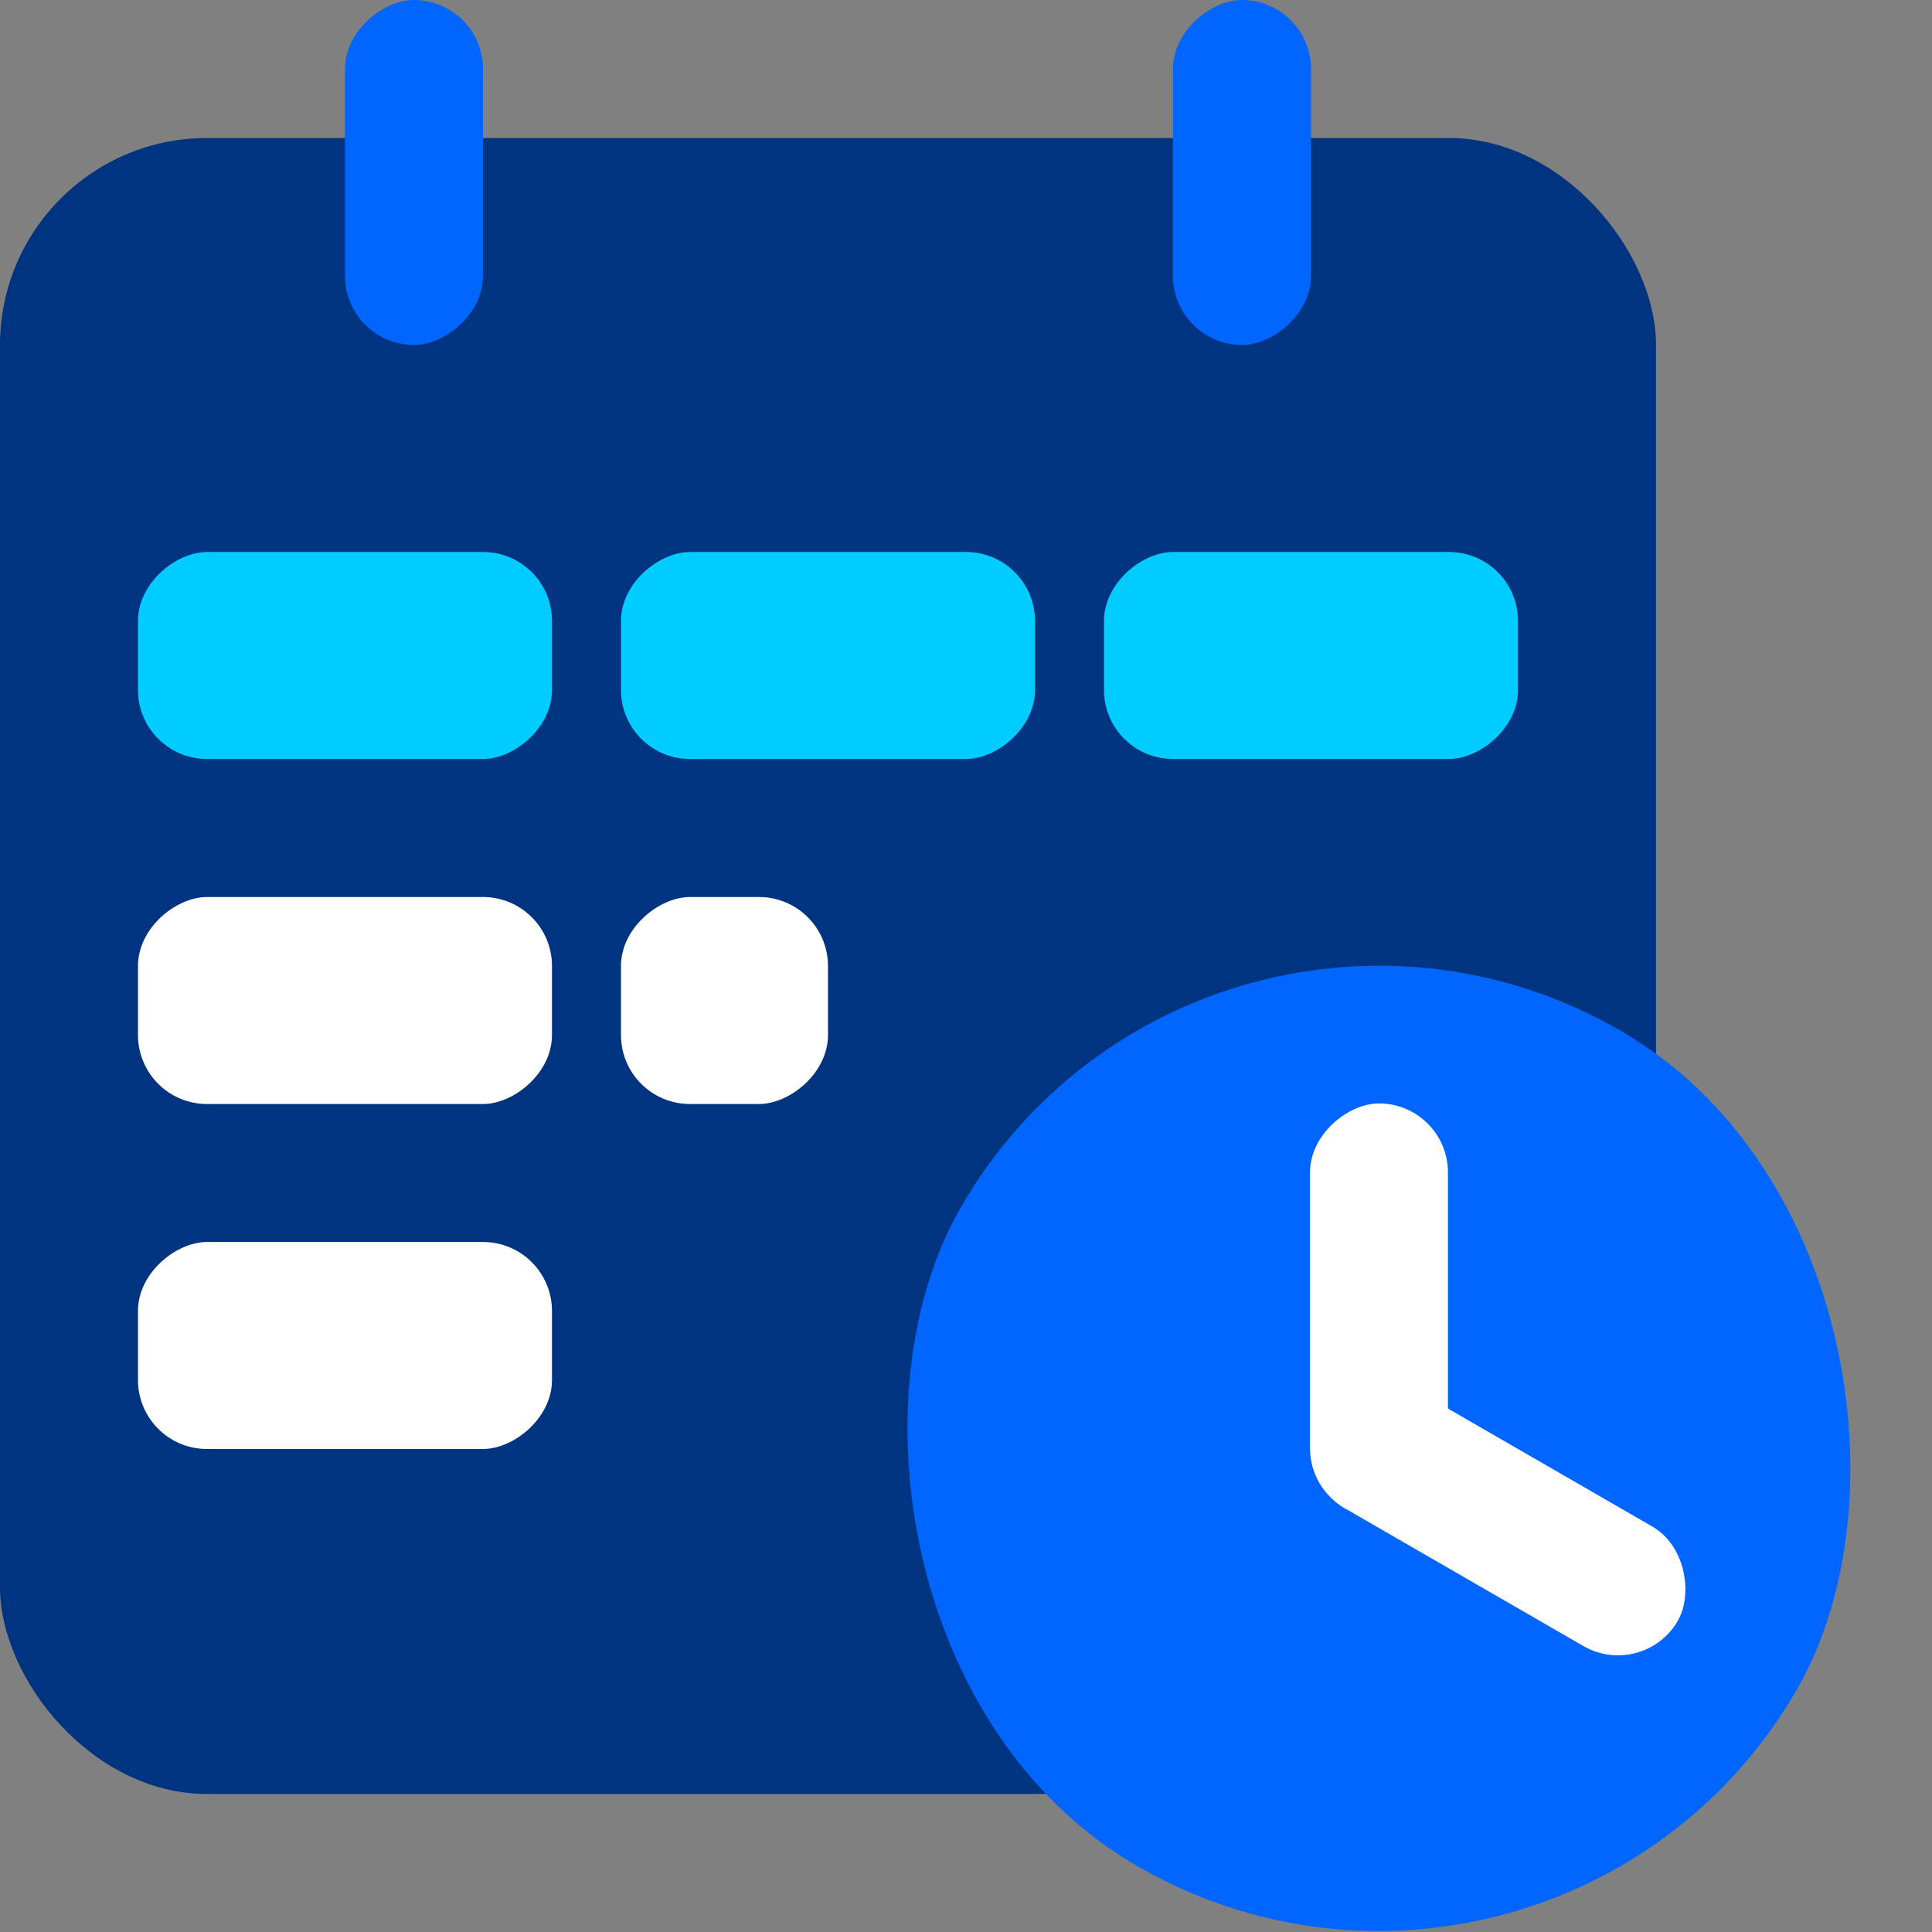
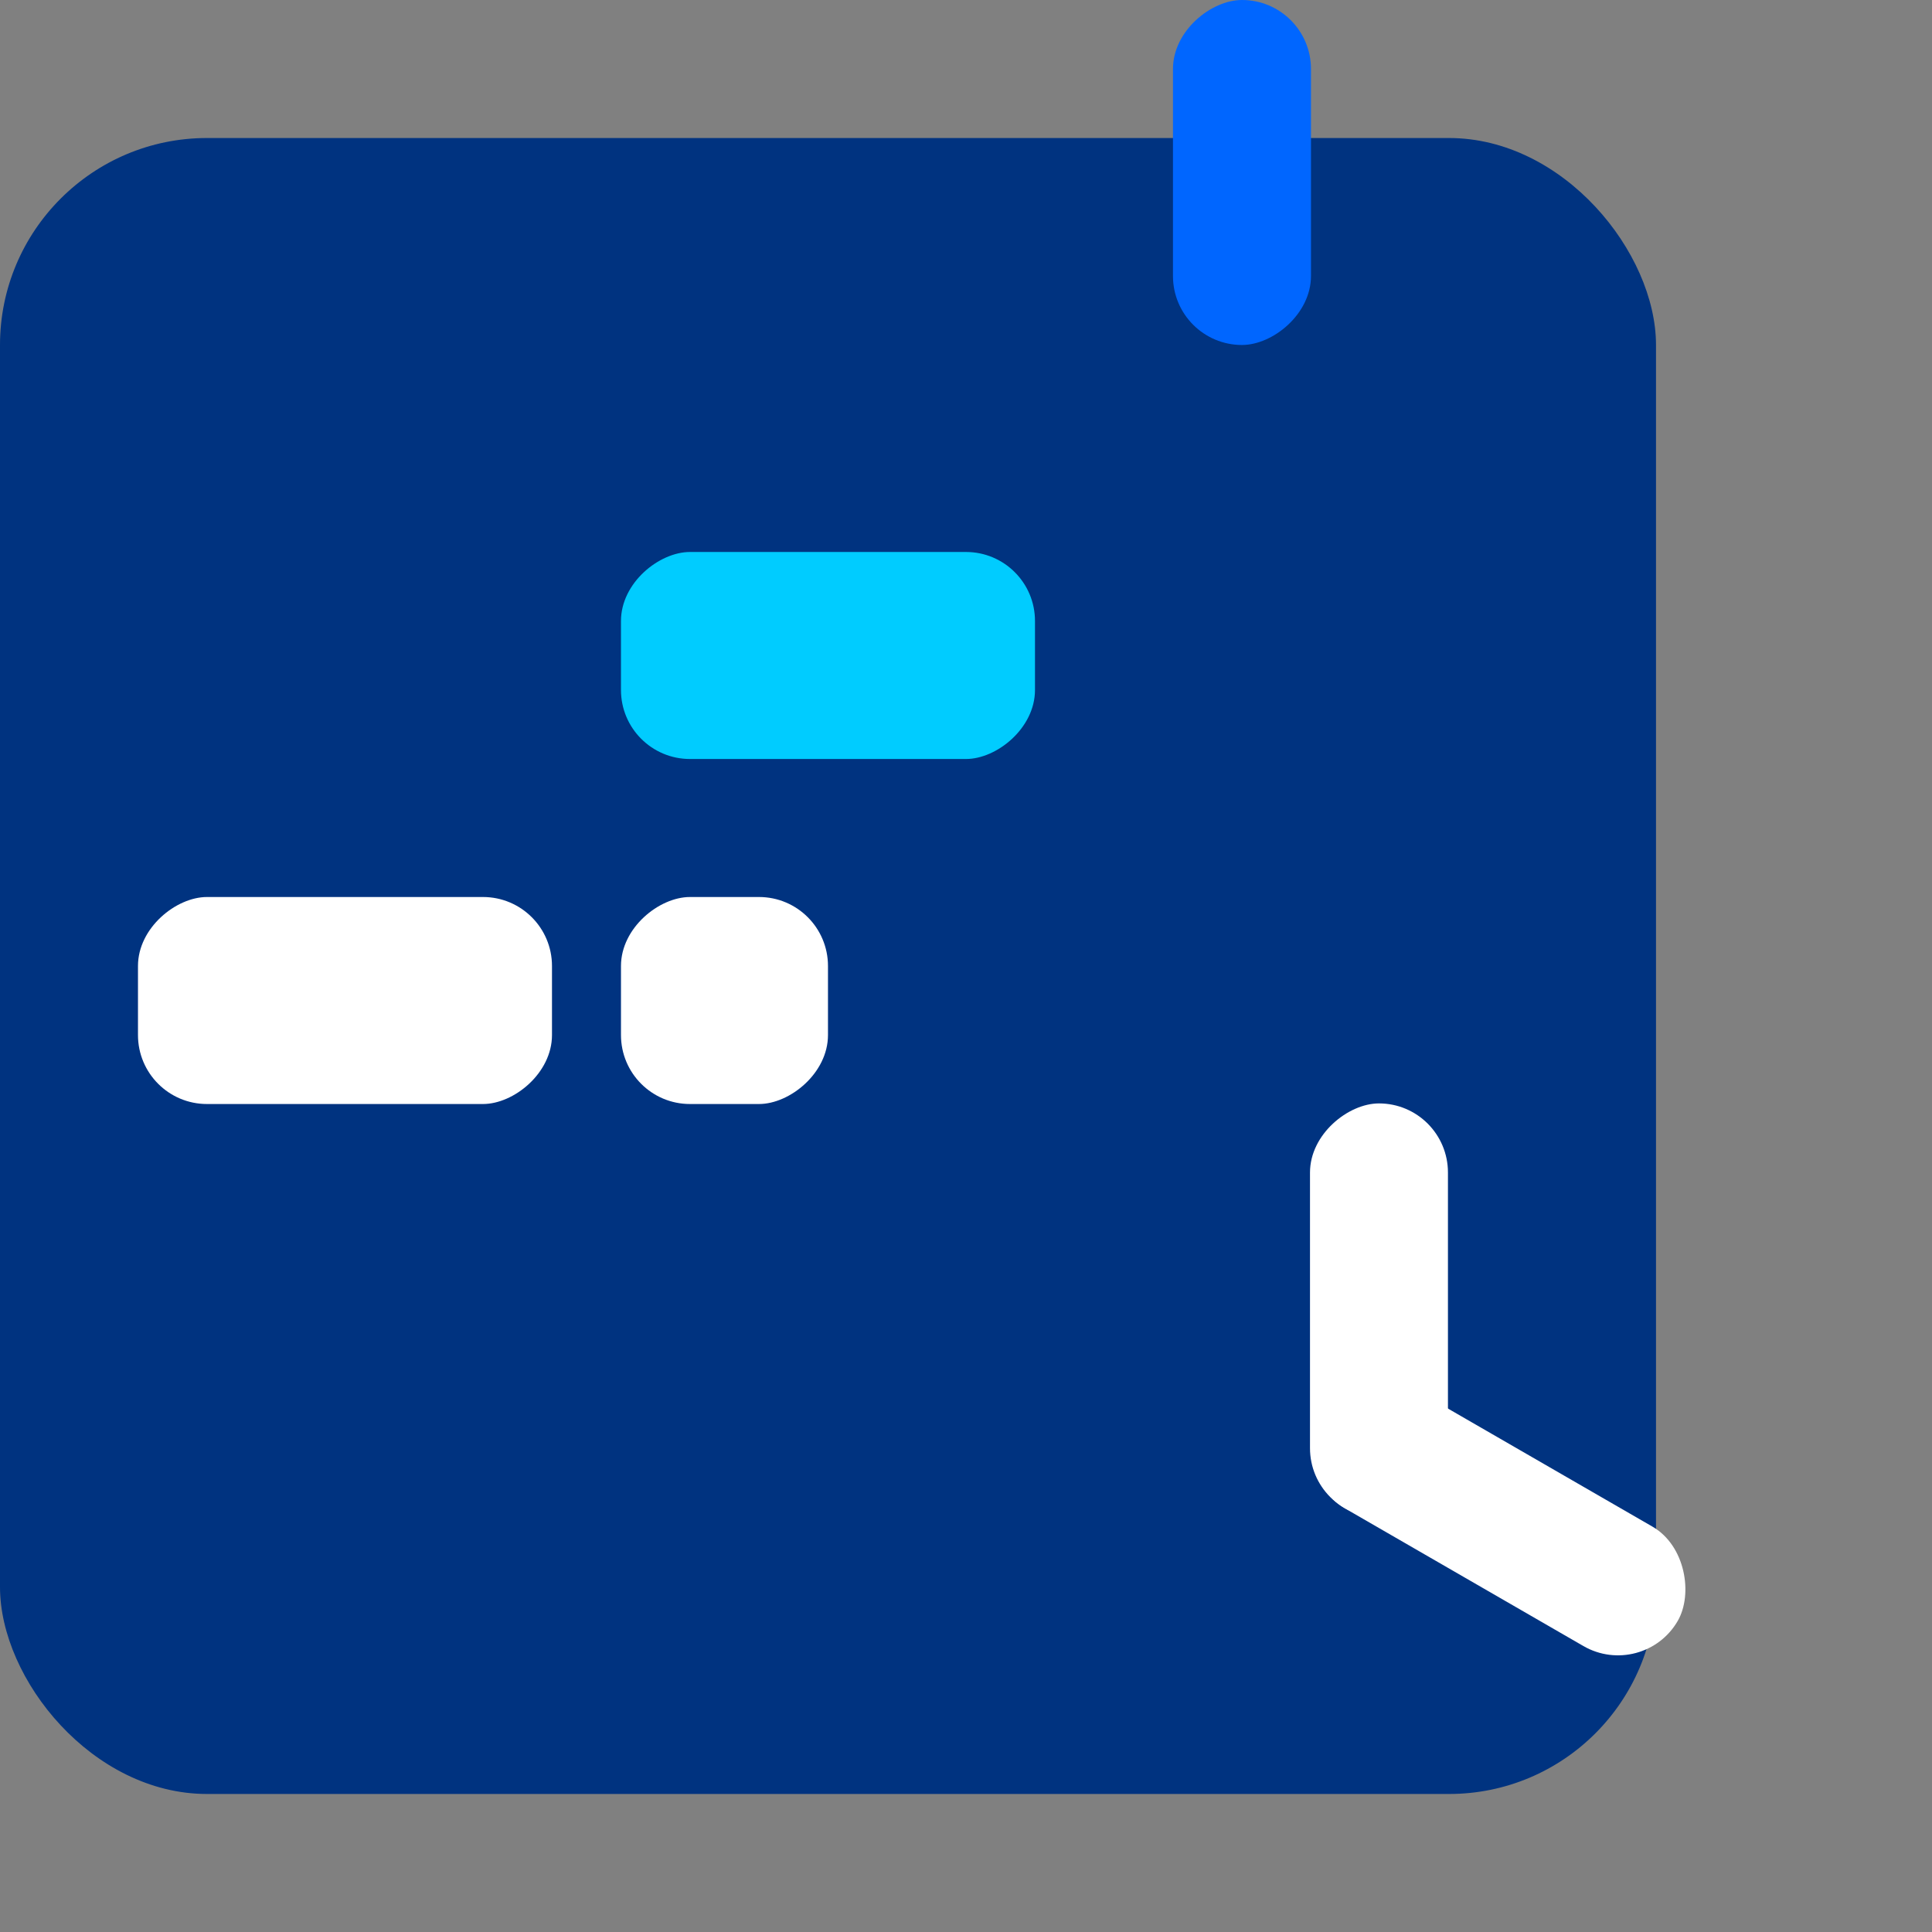
<svg xmlns="http://www.w3.org/2000/svg" xmlns:ns1="http://www.inkscape.org/namespaces/inkscape" xmlns:ns2="http://sodipodi.sourceforge.net/DTD/sodipodi-0.dtd" width="48mm" height="48mm" viewBox="0 0 48 48" version="1.1" id="svg1" ns1:version="1.3.2 (091e20e, 2023-11-25)" ns2:docname="Auto-Scheduling-Reservations-Service.svg">
  <rect x="0" y="0" width="48" height="48" fill="#808080" stroke="none" />
  <ns2:namedview id="namedview1" pagecolor="#ffffff" bordercolor="#000000" borderopacity="0.25" ns1:showpageshadow="2" ns1:pageopacity="0.0" ns1:pagecheckerboard="0" ns1:deskcolor="#d1d1d1" ns1:document-units="mm" ns1:zoom="0.5946522" ns1:cx="265.70153" ns1:cy="42.041382" ns1:window-width="1312" ns1:window-height="449" ns1:window-x="1935" ns1:window-y="265" ns1:window-maximized="0" ns1:current-layer="layer1" />
  <defs id="defs1" />
  <g ns1:label="Layer 1" ns1:groupmode="layer" id="layer1">
    <rect style="fill:#003380;fill-opacity:1;stroke:#ff0000;stroke-width:0;stroke-dasharray:none" id="rect564-7-0-6" width="41.143" height="41.142" x="0" y="3.429" rx="5.143" ry="5.143" />
    <g id="g107" transform="matrix(6.479,0,0,6.479,-1582.273,-659.995)">
-       <rect style="fill:#0066ff;fill-opacity:1;stroke:none;stroke-width:1.8" id="rect183-7-3-9" width="3.701" height="3.701" x="-271.637" y="29.872" rx="5.292" ry="5.292" transform="rotate(-150)" />
      <g id="g353" transform="translate(-0.155,3.02)">
        <rect style="fill:#ffffff;fill-opacity:1;stroke:#ff0000;stroke-width:0;stroke-dasharray:none" id="rect71-3-7-3-6" width="1.587" height="0.529" x="103.078" y="-249.923" rx="0.265" transform="rotate(90)" ry="0.265" />
        <rect style="fill:#ffffff;fill-opacity:1;stroke:#ff0000;stroke-width:0;stroke-dasharray:none" id="rect354" width="1.587" height="0.529" x="-269.734" y="34.151" rx="0.265" transform="rotate(-150)" ry="0.265" />
      </g>
    </g>
-     <rect style="fill:#0066ff;fill-opacity:1;stroke:#ff0000;stroke-width:0;stroke-dasharray:none" id="rect580-4-9" width="8.571" height="3.429" x="0" y="-12" rx="1.714" transform="rotate(90)" ry="1.714" />
    <rect style="fill:#0066ff;fill-opacity:1;stroke:#ff0000;stroke-width:0;stroke-dasharray:none" id="rect213-9" width="8.571" height="3.429" x="0" y="-32.571" rx="1.714" transform="rotate(90)" ry="1.714" />
-     <rect style="fill:#00ccff;fill-opacity:1;stroke:#ff0000;stroke-width:0;stroke-dasharray:none" id="rect214-0" width="5.143" height="10.286" x="13.714" y="-13.714" rx="1.714" transform="rotate(90)" ry="1.714" />
    <rect style="fill:#ffffff;fill-opacity:1;stroke:#ff0000;stroke-width:0;stroke-dasharray:none" id="rect219-8" width="5.143" height="10.286" x="22.286" y="-13.714" rx="1.714" transform="rotate(90)" ry="1.714" />
-     <rect style="fill:#ffffff;fill-opacity:1;stroke:#ff0000;stroke-width:0;stroke-dasharray:none" id="rect224-1" width="5.143" height="10.286" x="30.857" y="-13.714" rx="1.714" transform="rotate(90)" ry="1.714" />
    <rect style="fill:#00ccff;fill-opacity:1;stroke:#ff0000;stroke-width:0;stroke-dasharray:none" id="rect318-3" width="5.143" height="10.286" x="13.714" y="-25.714" rx="1.714" transform="rotate(90)" ry="1.714" />
-     <rect style="fill:#00ccff;fill-opacity:1;stroke:#ff0000;stroke-width:0;stroke-dasharray:none" id="rect319-1" width="5.143" height="10.286" x="13.714" y="-37.714" rx="1.714" transform="rotate(90)" ry="1.714" />
    <rect style="fill:#ffffff;fill-opacity:1;stroke:#ff0000;stroke-width:0;stroke-dasharray:none" id="rect352" width="5.143" height="5.143" x="22.286" y="-20.571" rx="1.714" transform="rotate(90)" ry="1.714" />
  </g>
</svg>